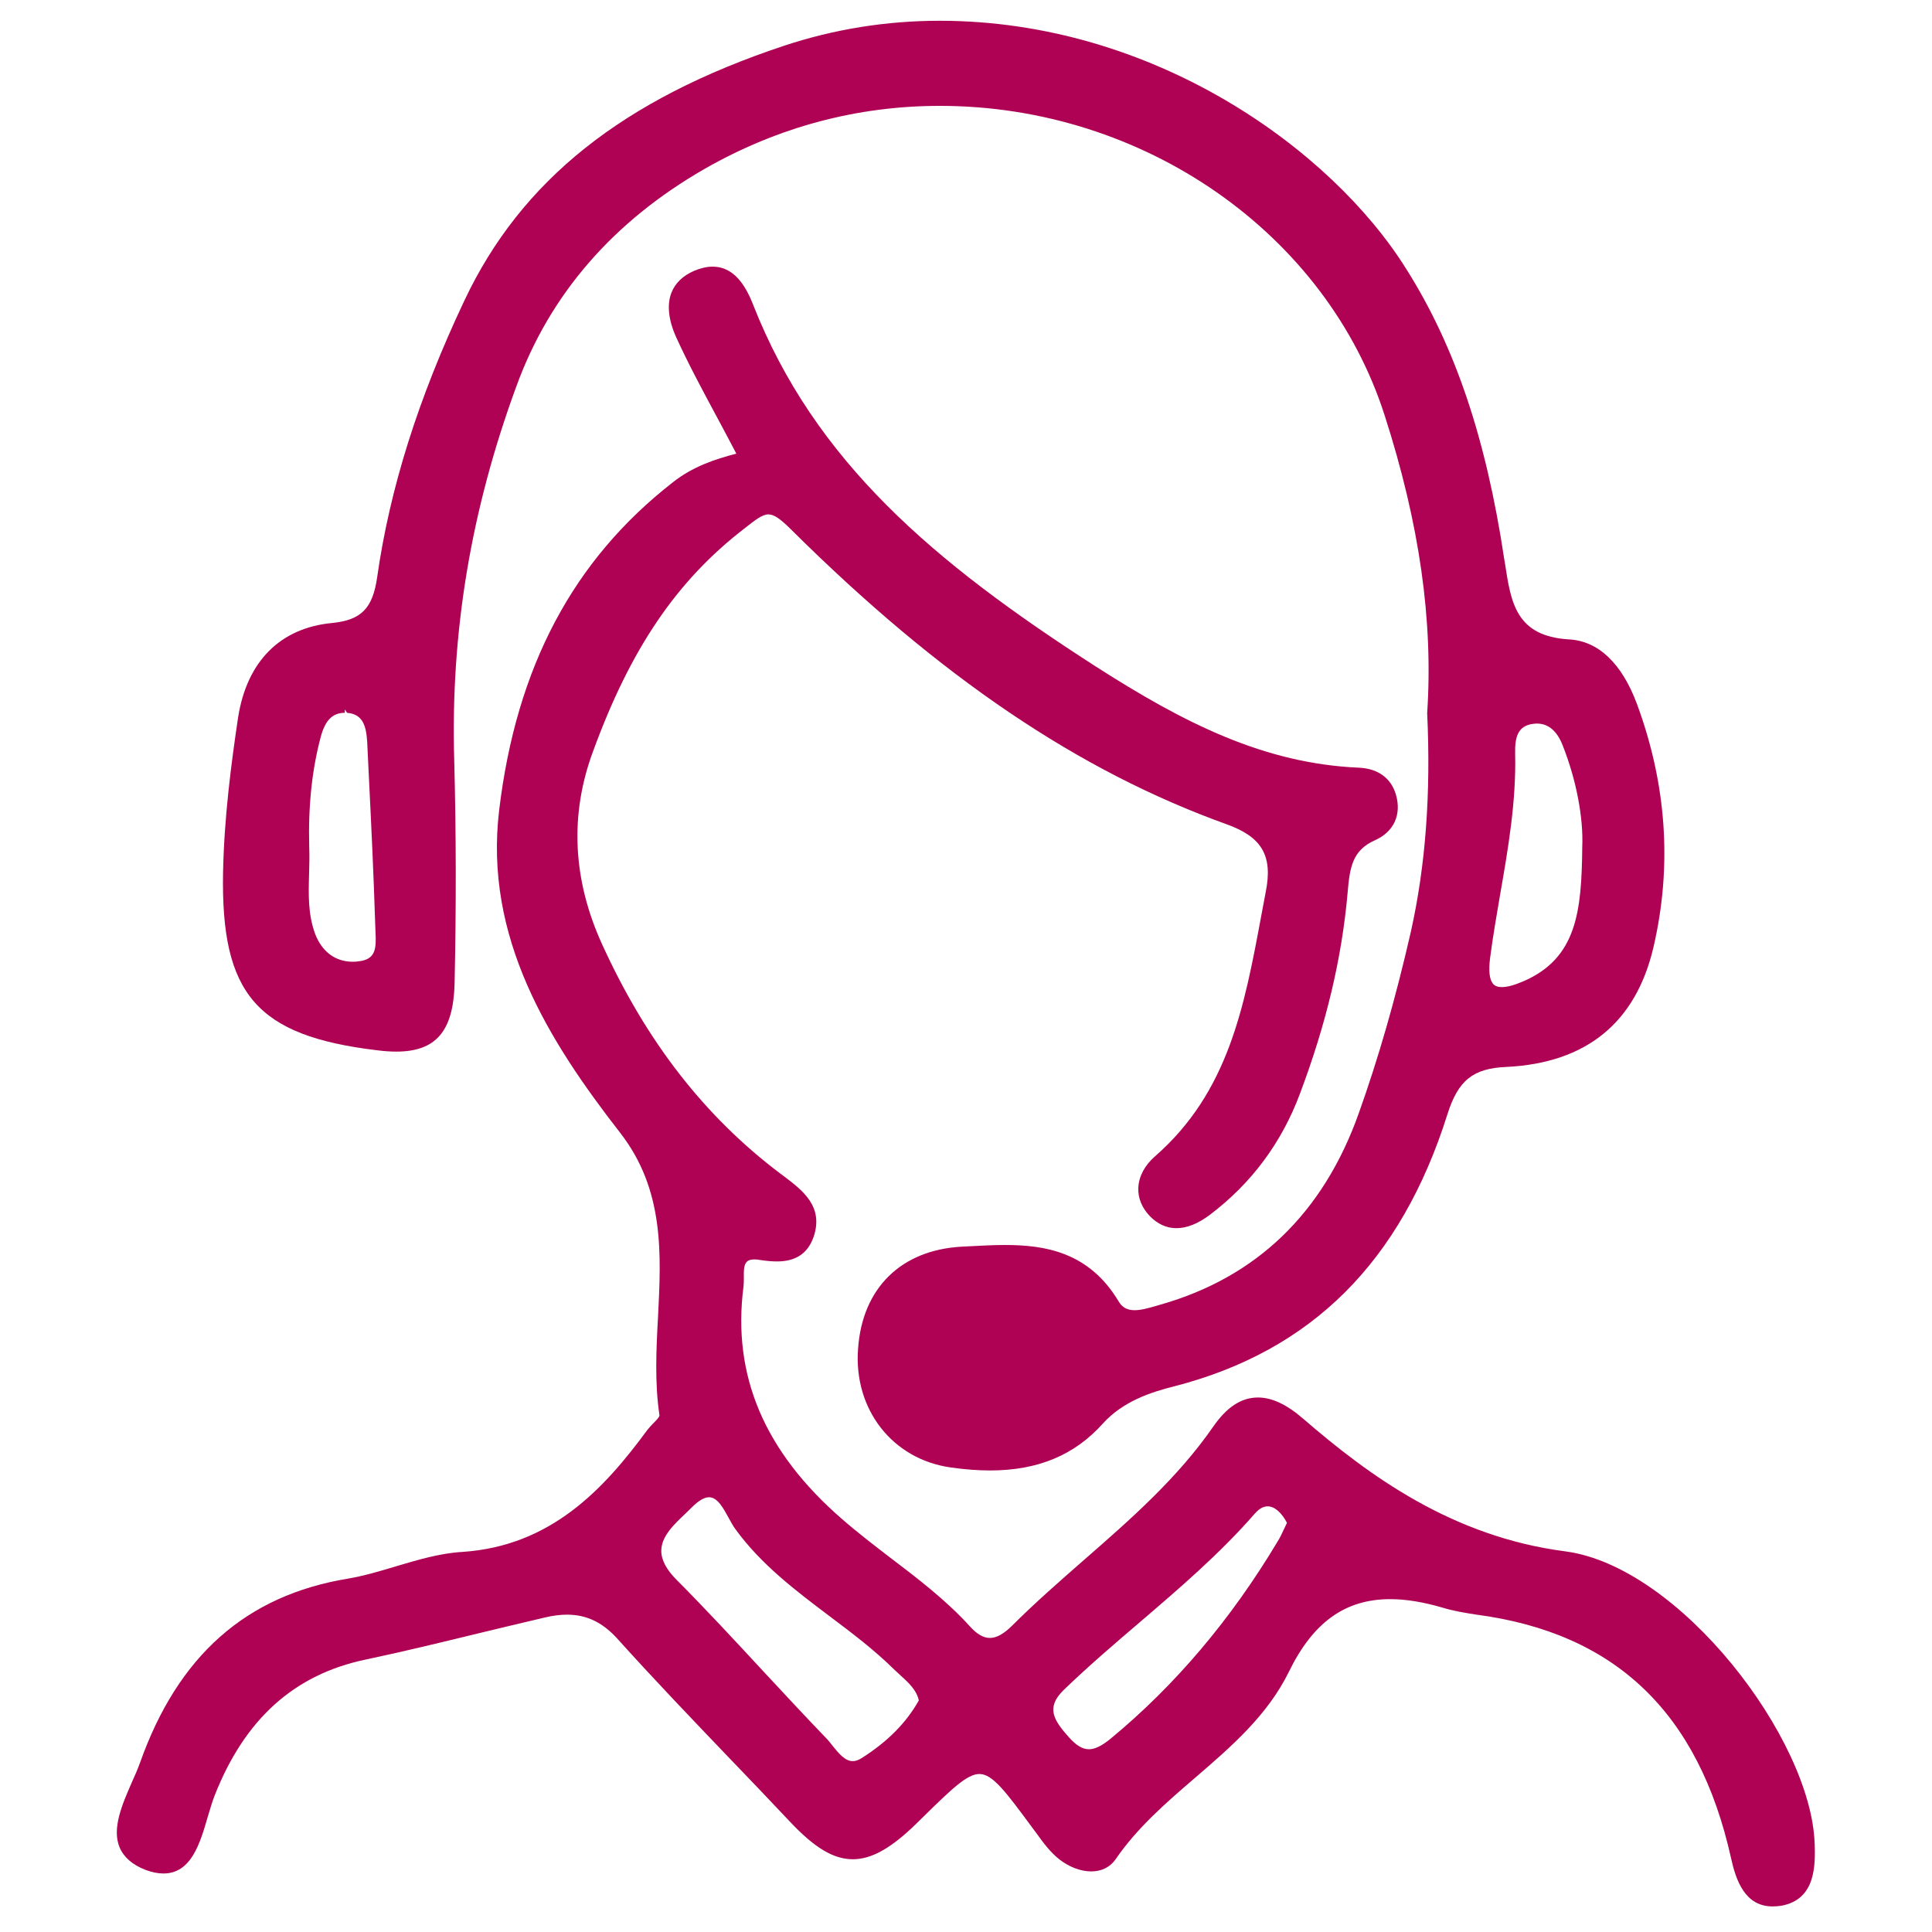
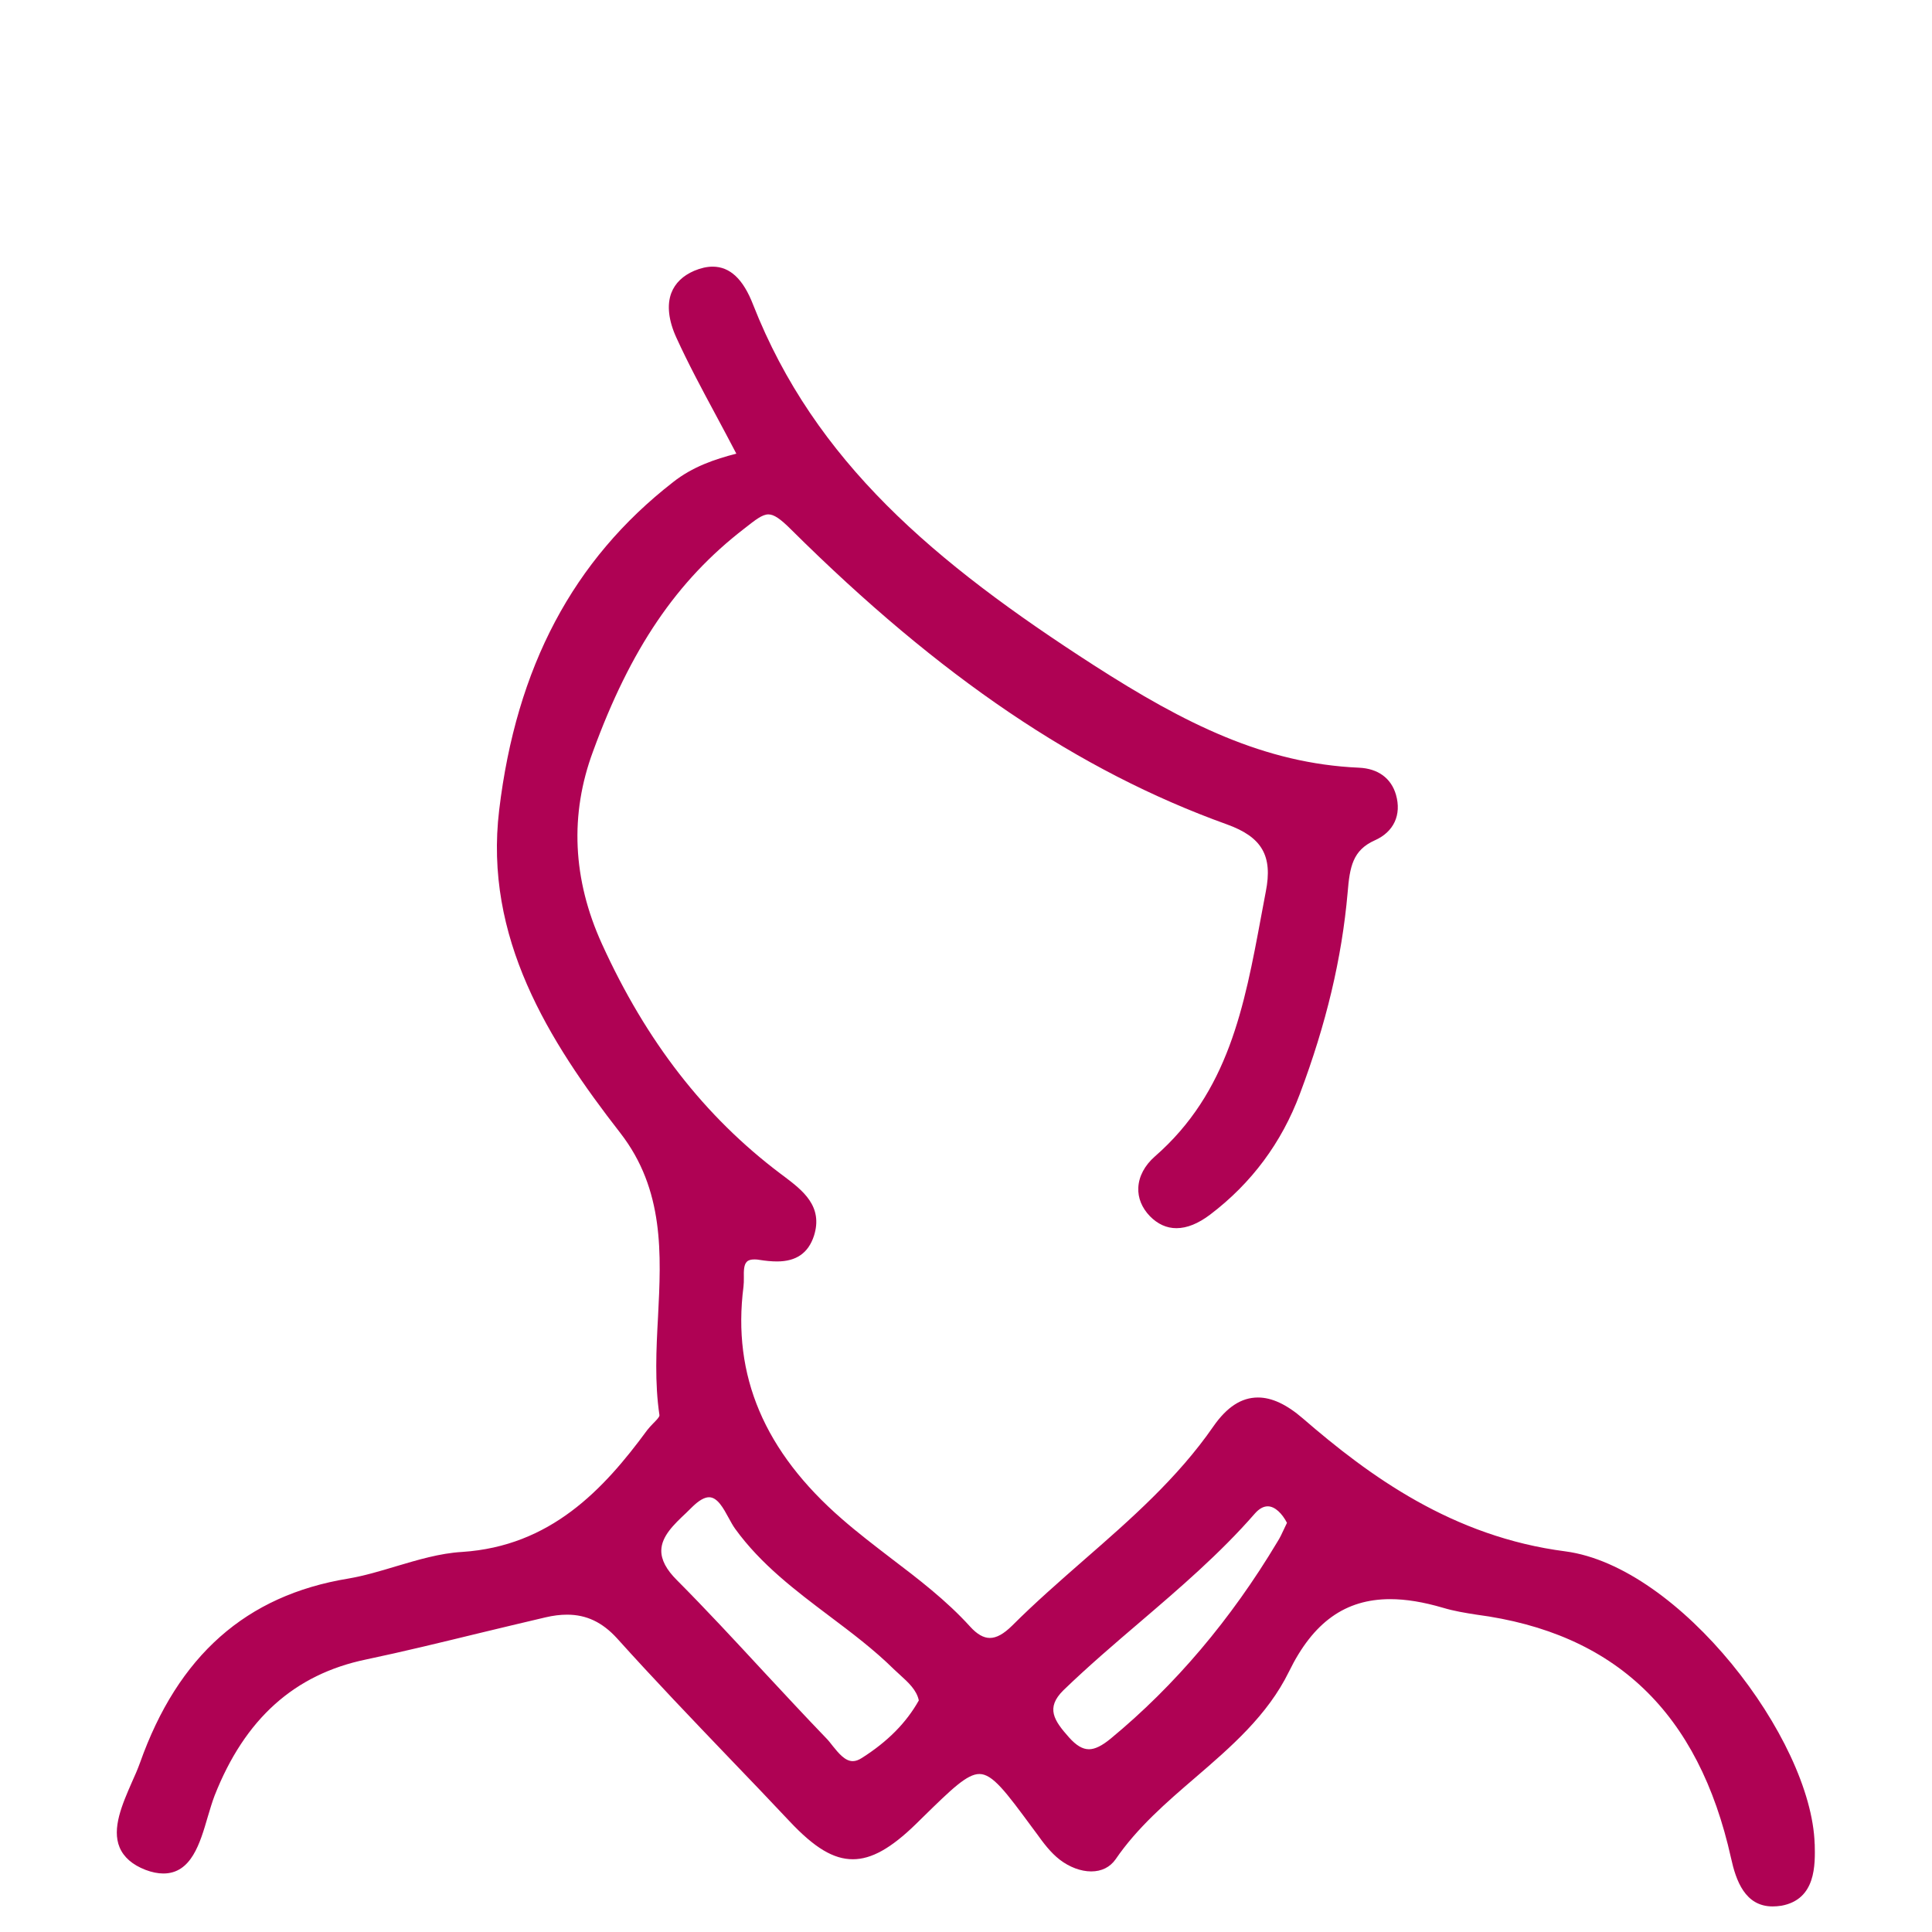
<svg xmlns="http://www.w3.org/2000/svg" width="64" height="64" version="1.1">
  <g>
    <title>Layer 1</title>
    <g id="svg_3">
      <path id="svg_1" fill="#af0254" fill-rule="evenodd" d="m60.113,61.086c-0.105,-3.492 -4.473,-9.195 -8.258,-9.695c-3.742,-0.484 -6.496,-2.5 -8.699,-4.406c-0.539,-0.465 -1.027,-0.691 -1.484,-0.691c-0.547,0 -1.027,0.312 -1.477,0.957c-1.188,1.719 -2.766,3.098 -4.293,4.43c-0.793,0.695 -1.613,1.41 -2.371,2.168c-0.285,0.281 -0.52,0.41 -0.742,0.41c-0.207,0 -0.422,-0.121 -0.652,-0.375c-0.785,-0.867 -1.727,-1.586 -2.637,-2.277c-0.543,-0.418 -1.086,-0.832 -1.605,-1.285c-2.574,-2.234 -3.645,-4.754 -3.266,-7.699c0.012,-0.098 0.012,-0.199 0.012,-0.305c-0.004,-0.207 -0.004,-0.422 0.098,-0.52c0.051,-0.055 0.137,-0.078 0.254,-0.078c0.051,0 0.109,0.004 0.172,0.016c0.195,0.031 0.391,0.051 0.574,0.051c0.637,0 1.035,-0.277 1.223,-0.844c0.316,-0.988 -0.379,-1.512 -0.992,-1.977l-0.121,-0.09c-2.508,-1.891 -4.441,-4.379 -5.91,-7.609c-0.973,-2.141 -1.07,-4.289 -0.293,-6.379c1.238,-3.387 2.762,-5.648 5.016,-7.383c0.367,-0.289 0.59,-0.465 0.793,-0.465c0.18,0 0.391,0.141 0.75,0.5c4.93,4.895 9.52,8 14.441,9.77c1.16,0.418 1.52,1.043 1.285,2.227l-0.152,0.809c-0.559,3.004 -1.086,5.836 -3.52,7.961c-0.34,0.297 -0.535,0.664 -0.551,1.039c-0.016,0.336 0.117,0.664 0.383,0.941c0.258,0.262 0.551,0.398 0.879,0.398c0.352,0 0.723,-0.152 1.117,-0.449c1.371,-1.039 2.371,-2.387 2.973,-4c0.871,-2.312 1.391,-4.492 1.582,-6.668c0.07,-0.855 0.168,-1.402 0.898,-1.73c0.629,-0.277 0.895,-0.844 0.703,-1.512c-0.16,-0.551 -0.598,-0.867 -1.223,-0.895c-3.133,-0.137 -5.773,-1.457 -8.781,-3.391c-5.301,-3.414 -9.246,-6.75 -11.289,-11.941c-0.328,-0.852 -0.766,-1.266 -1.344,-1.266c-0.188,0 -0.395,0.047 -0.609,0.137c-0.379,0.164 -0.633,0.41 -0.758,0.734c-0.152,0.398 -0.094,0.914 0.168,1.484c0.387,0.848 0.832,1.68 1.305,2.559c0.219,0.41 0.449,0.836 0.68,1.281c-0.715,0.184 -1.453,0.434 -2.098,0.945c-3.312,2.578 -5.191,6.129 -5.758,10.859c-0.508,4.219 1.629,7.637 4.012,10.699c1.465,1.887 1.355,4.023 1.25,6.09c-0.059,1.074 -0.113,2.184 0.047,3.258c0.012,0.055 -0.129,0.195 -0.211,0.277c-0.07,0.074 -0.141,0.148 -0.195,0.219c-1.453,1.98 -3.207,3.844 -6.133,4.035c-0.742,0.043 -1.477,0.266 -2.191,0.477c-0.516,0.156 -1.055,0.316 -1.582,0.406c-3.379,0.555 -5.637,2.551 -6.898,6.109c-0.074,0.203 -0.168,0.422 -0.27,0.645c-0.312,0.715 -0.668,1.523 -0.402,2.152c0.137,0.324 0.422,0.574 0.855,0.742c0.215,0.082 0.414,0.121 0.594,0.121c0.926,0 1.215,-1 1.473,-1.887c0.074,-0.246 0.145,-0.488 0.223,-0.691c1,-2.543 2.645,-4.02 5.02,-4.512c1.246,-0.262 2.488,-0.566 3.727,-0.867c0.734,-0.176 1.473,-0.355 2.211,-0.527c0.262,-0.062 0.496,-0.09 0.719,-0.09c0.641,0 1.168,0.25 1.656,0.785c1.219,1.355 2.496,2.688 3.73,3.977c0.664,0.691 1.324,1.379 1.98,2.078c0.832,0.887 1.461,1.262 2.102,1.262c0.613,0 1.262,-0.359 2.098,-1.176l0.234,-0.23c0.934,-0.914 1.449,-1.418 1.859,-1.418c0.438,0 0.875,0.59 1.746,1.77l0.16,0.215c0.207,0.289 0.449,0.617 0.758,0.855c0.32,0.246 0.699,0.387 1.039,0.387c0.348,0 0.625,-0.141 0.809,-0.402c0.715,-1.047 1.691,-1.891 2.637,-2.703c1.18,-1.016 2.395,-2.062 3.105,-3.512c0.801,-1.641 1.867,-2.402 3.355,-2.402c0.523,0 1.094,0.094 1.746,0.285c0.363,0.109 0.746,0.172 1.102,0.227c4.605,0.605 7.367,3.242 8.441,8.062c0.164,0.75 0.465,1.605 1.379,1.605c0.09,0 0.184,-0.008 0.289,-0.023c1.152,-0.211 1.121,-1.359 1.105,-2.043zm-17.48,-10.641l-0.102,0.215c-0.066,0.141 -0.129,0.281 -0.215,0.414c-1.539,2.574 -3.398,4.766 -5.523,6.52c-0.289,0.238 -0.52,0.352 -0.719,0.352c-0.215,0 -0.422,-0.125 -0.66,-0.391c-0.5,-0.562 -0.781,-0.977 -0.188,-1.562c0.812,-0.785 1.688,-1.535 2.535,-2.258c1.305,-1.117 2.652,-2.27 3.809,-3.598c0.141,-0.16 0.285,-0.238 0.426,-0.238c0.238,0 0.477,0.238 0.637,0.547zm-15.055,7.383c-0.07,-0.09 -0.137,-0.176 -0.207,-0.246c-0.703,-0.73 -1.395,-1.477 -2.086,-2.219c-0.941,-1.016 -1.883,-2.035 -2.859,-3.016c-0.355,-0.352 -0.523,-0.676 -0.52,-0.984c0.008,-0.477 0.422,-0.867 0.82,-1.242l0.207,-0.203c0.215,-0.211 0.402,-0.32 0.555,-0.32c0.281,0 0.477,0.367 0.652,0.688c0.07,0.129 0.141,0.258 0.211,0.355c0.855,1.184 2.008,2.051 3.121,2.891c0.727,0.547 1.48,1.113 2.137,1.762l0.195,0.18c0.289,0.262 0.562,0.512 0.633,0.855c-0.414,0.738 -1.031,1.363 -1.887,1.906c-0.109,0.07 -0.207,0.105 -0.301,0.105c-0.258,0 -0.469,-0.262 -0.672,-0.512zm0,0" />
-       <path id="svg_2" fill="#af0254" fill-rule="evenodd" d="m12.469,34.789c0.238,0.031 0.457,0.047 0.656,0.047c1.316,0 1.895,-0.676 1.934,-2.258c0.055,-2.531 0.051,-5.02 -0.012,-7.395c-0.125,-4.23 0.551,-8.289 2.066,-12.406c1.105,-3.027 3.199,-5.441 6.223,-7.18c2.426,-1.387 5.051,-2.09 7.801,-2.09c6.742,0 12.801,4.219 14.734,10.262c1.152,3.578 1.609,6.793 1.406,9.852c0.125,2.672 -0.051,5.043 -0.539,7.238c-0.508,2.223 -1.074,4.191 -1.73,6.027c-1.172,3.293 -3.379,5.422 -6.555,6.328l-0.172,0.051c-0.234,0.066 -0.48,0.137 -0.695,0.137c-0.242,0 -0.414,-0.09 -0.531,-0.293c-0.984,-1.645 -2.457,-1.867 -3.766,-1.867c-0.391,0 -0.789,0.023 -1.188,0.043l-0.238,0.012c-2.012,0.109 -3.297,1.371 -3.438,3.375c-0.156,2.012 1.137,3.672 3.078,3.941c0.469,0.066 0.891,0.098 1.297,0.098c1.578,0 2.801,-0.508 3.738,-1.559c0.664,-0.73 1.57,-1.031 2.367,-1.23c4.543,-1.172 7.504,-4.121 9.047,-9.023c0.355,-1.113 0.844,-1.508 1.945,-1.555c2.652,-0.129 4.289,-1.465 4.875,-3.961c0.625,-2.684 0.441,-5.395 -0.547,-8.066c-0.504,-1.352 -1.285,-2.09 -2.262,-2.137c-1.742,-0.109 -1.91,-1.215 -2.105,-2.492l-0.031,-0.184c-0.602,-4 -1.633,-7.051 -3.25,-9.605c-2.477,-3.957 -8.367,-8.211 -15.449,-8.211c-1.762,0 -3.492,0.277 -5.145,0.824c-5.352,1.777 -8.719,4.461 -10.598,8.441c-1.527,3.23 -2.473,6.23 -2.891,9.168c-0.148,1.035 -0.527,1.418 -1.488,1.516c-1.719,0.16 -2.824,1.27 -3.117,3.117c-0.227,1.523 -0.465,3.328 -0.5,5.152c-0.074,4.027 1.113,5.402 5.078,5.883zm-1.039,-11.281l0.066,0.105c0.508,0.043 0.633,0.402 0.668,0.965l0.055,1.148c0.082,1.641 0.16,3.281 0.211,4.918l0.008,0.207c0.031,0.574 0.008,0.926 -0.543,0.992c-0.07,0.012 -0.141,0.016 -0.211,0.016c-0.574,0 -1.02,-0.332 -1.246,-0.926c-0.238,-0.648 -0.219,-1.305 -0.199,-1.996c0.008,-0.297 0.016,-0.598 0.004,-0.891c-0.035,-1.352 0.09,-2.535 0.379,-3.625c0.148,-0.562 0.395,-0.809 0.801,-0.809l0,-0.105c0.004,0 0.004,0 0.008,0zm39.48,0.461c0.387,0 0.676,0.25 0.863,0.742c0.445,1.129 0.684,2.383 0.641,3.359c-0.023,2.117 -0.176,3.676 -1.961,4.441c-0.301,0.129 -0.531,0.188 -0.703,0.188c-0.129,0 -0.223,-0.035 -0.289,-0.105c-0.121,-0.141 -0.156,-0.434 -0.098,-0.871c0.09,-0.695 0.211,-1.387 0.328,-2.074c0.266,-1.523 0.539,-3.098 0.5,-4.688c-0.012,-0.547 0.09,-0.926 0.609,-0.984c0.039,-0.004 0.074,-0.008 0.109,-0.008zm0,0" />
    </g>
  </g>
</svg>